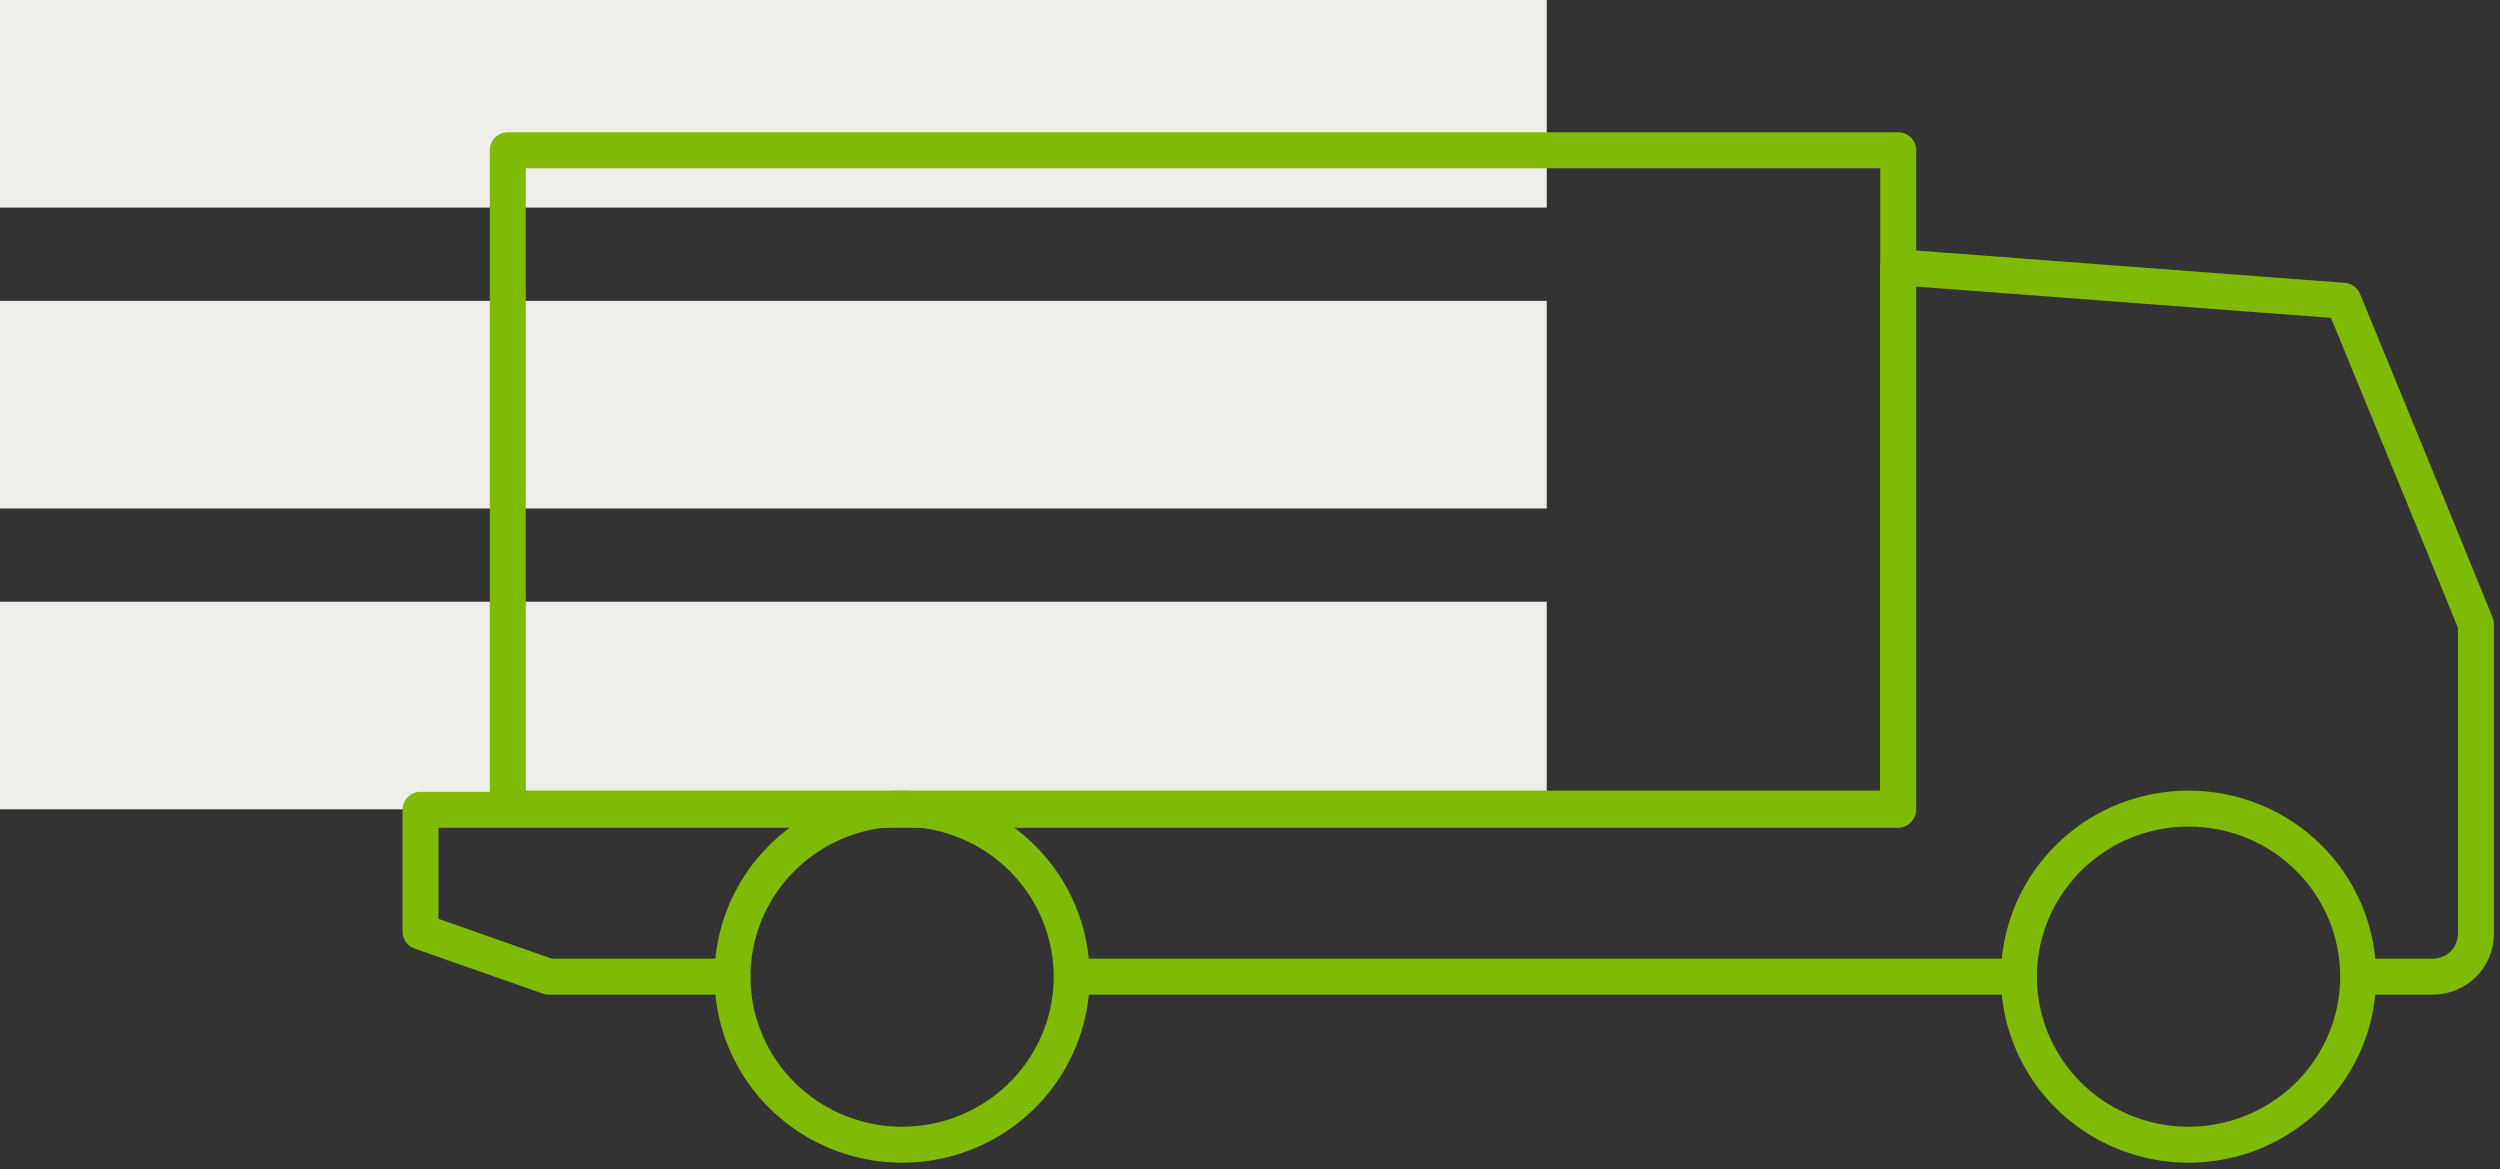
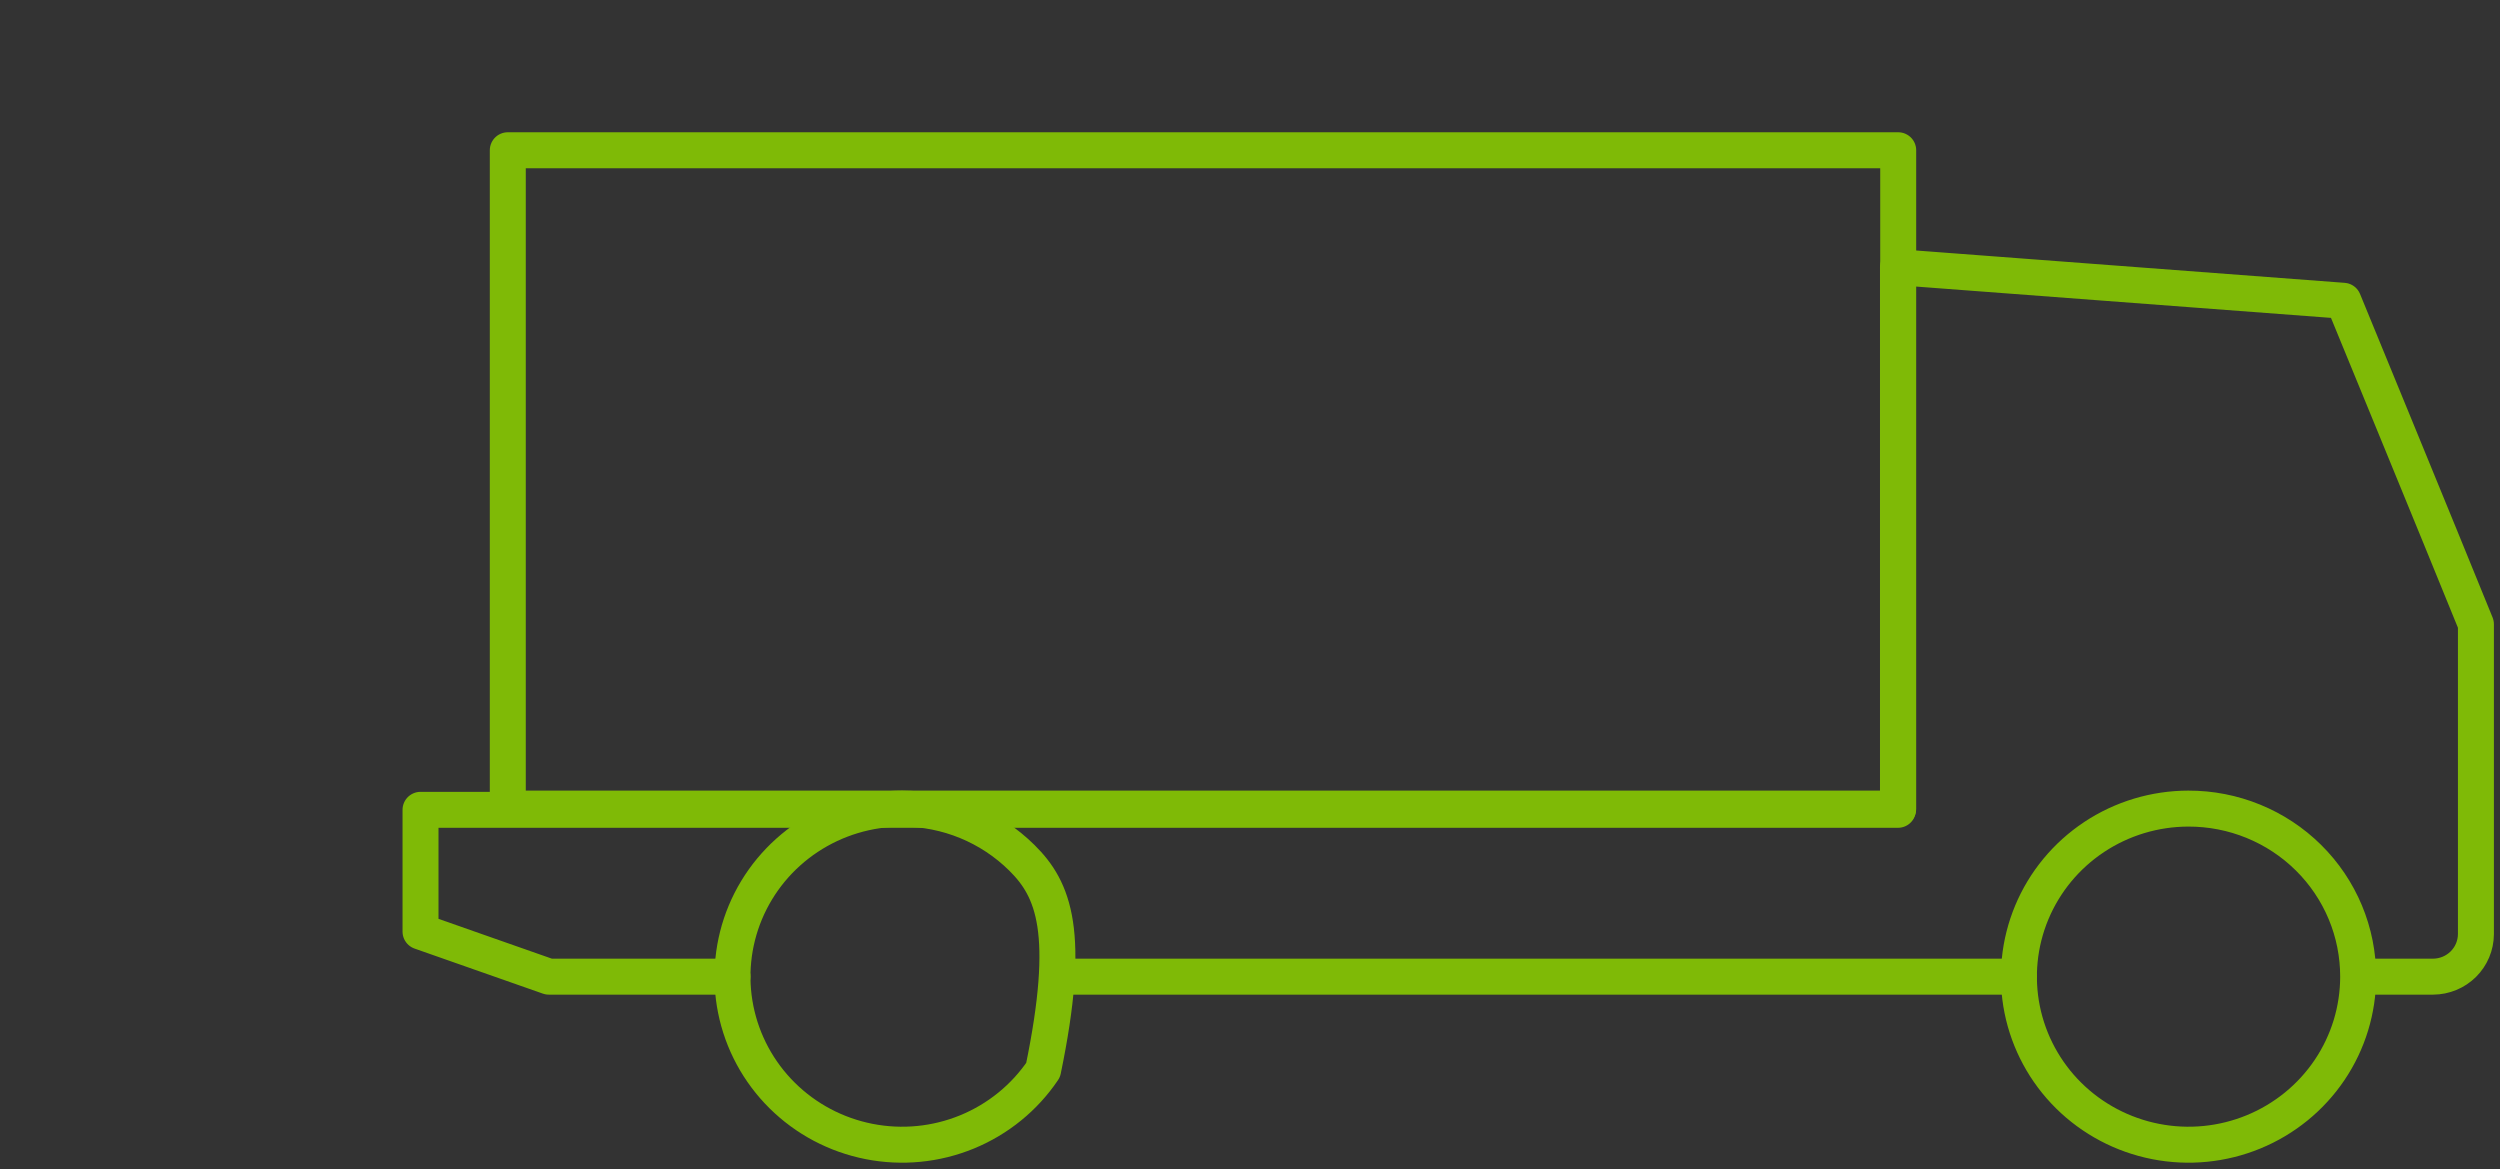
<svg xmlns="http://www.w3.org/2000/svg" width="139" height="65" viewBox="0 0 139 65" fill="none">
  <rect x="0" y="0" width="139" height="65" fill="#333333" stroke="none" />
  <g clip-path="url(#clip0_368_362)">
-     <path d="M86 0H0V11.544H86V0Z" fill="#EEEDE7" />
-     <path d="M86 16.728H0V28.272H86V16.728Z" fill="#EEEDE7" />
-     <path d="M86 33.456H0V45H86V33.456Z" fill="#EEEDE7" />
-   </g>
+     </g>
  <path d="M121.669 44.958C119.804 44.961 117.982 45.511 116.433 46.539C114.884 47.568 113.677 49.028 112.965 50.736C112.254 52.443 112.069 54.322 112.434 56.133C112.8 57.945 113.699 59.608 115.018 60.914C116.338 62.219 118.018 63.108 119.848 63.467C121.677 63.827 123.572 63.641 125.295 62.933C127.017 62.226 128.489 61.028 129.525 59.492C130.561 57.956 131.113 56.149 131.114 54.302C131.115 53.073 130.872 51.856 130.398 50.721C129.924 49.586 129.228 48.554 128.35 47.686C127.473 46.818 126.431 46.13 125.284 45.662C124.138 45.194 122.909 44.955 121.669 44.958V44.958Z" stroke="#7FBA06" stroke-width="2" stroke-linecap="round" stroke-linejoin="round" />
-   <path d="M50.157 44.958C48.291 44.958 46.468 45.506 44.917 46.533C43.366 47.559 42.157 49.019 41.443 50.726C40.73 52.434 40.543 54.312 40.907 56.125C41.271 57.937 42.169 59.602 43.488 60.909C44.807 62.216 46.487 63.106 48.317 63.466C50.146 63.827 52.042 63.642 53.766 62.935C55.489 62.227 56.962 61.03 57.998 59.493C59.035 57.956 59.588 56.15 59.588 54.302C59.584 51.825 58.589 49.45 56.821 47.699C55.053 45.947 52.657 44.962 50.157 44.958V44.958Z" stroke="#7FBA06" stroke-width="2" stroke-linecap="round" stroke-linejoin="round" />
+   <path d="M50.157 44.958C48.291 44.958 46.468 45.506 44.917 46.533C43.366 47.559 42.157 49.019 41.443 50.726C40.73 52.434 40.543 54.312 40.907 56.125C41.271 57.937 42.169 59.602 43.488 60.909C44.807 62.216 46.487 63.106 48.317 63.466C50.146 63.827 52.042 63.642 53.766 62.935C55.489 62.227 56.962 61.03 57.998 59.493C59.584 51.825 58.589 49.45 56.821 47.699C55.053 45.947 52.657 44.962 50.157 44.958V44.958Z" stroke="#7FBA06" stroke-width="2" stroke-linecap="round" stroke-linejoin="round" />
  <path d="M105.54 8.354H28.233V44.958H105.54V8.354Z" stroke="#7FBA06" stroke-width="2" stroke-linecap="round" stroke-linejoin="round" />
  <path d="M40.725 54.302H30.515L23.381 51.797V45.026H105.527V14.854L130.293 16.723C130.293 16.723 135.761 30.021 137.661 34.707V51.946C137.657 52.569 137.405 53.167 136.96 53.608C136.515 54.049 135.912 54.298 135.282 54.302H131.182" stroke="#7FBA06" stroke-width="2" stroke-linecap="round" stroke-linejoin="round" />
  <path d="M112.251 54.302H59.588" stroke="#7FBA06" stroke-width="2" stroke-linecap="round" stroke-linejoin="round" />
  <defs>
    <clipPath id="clip0_368_362">
      <rect width="86" height="45" fill="white" />
    </clipPath>
  </defs>
</svg>